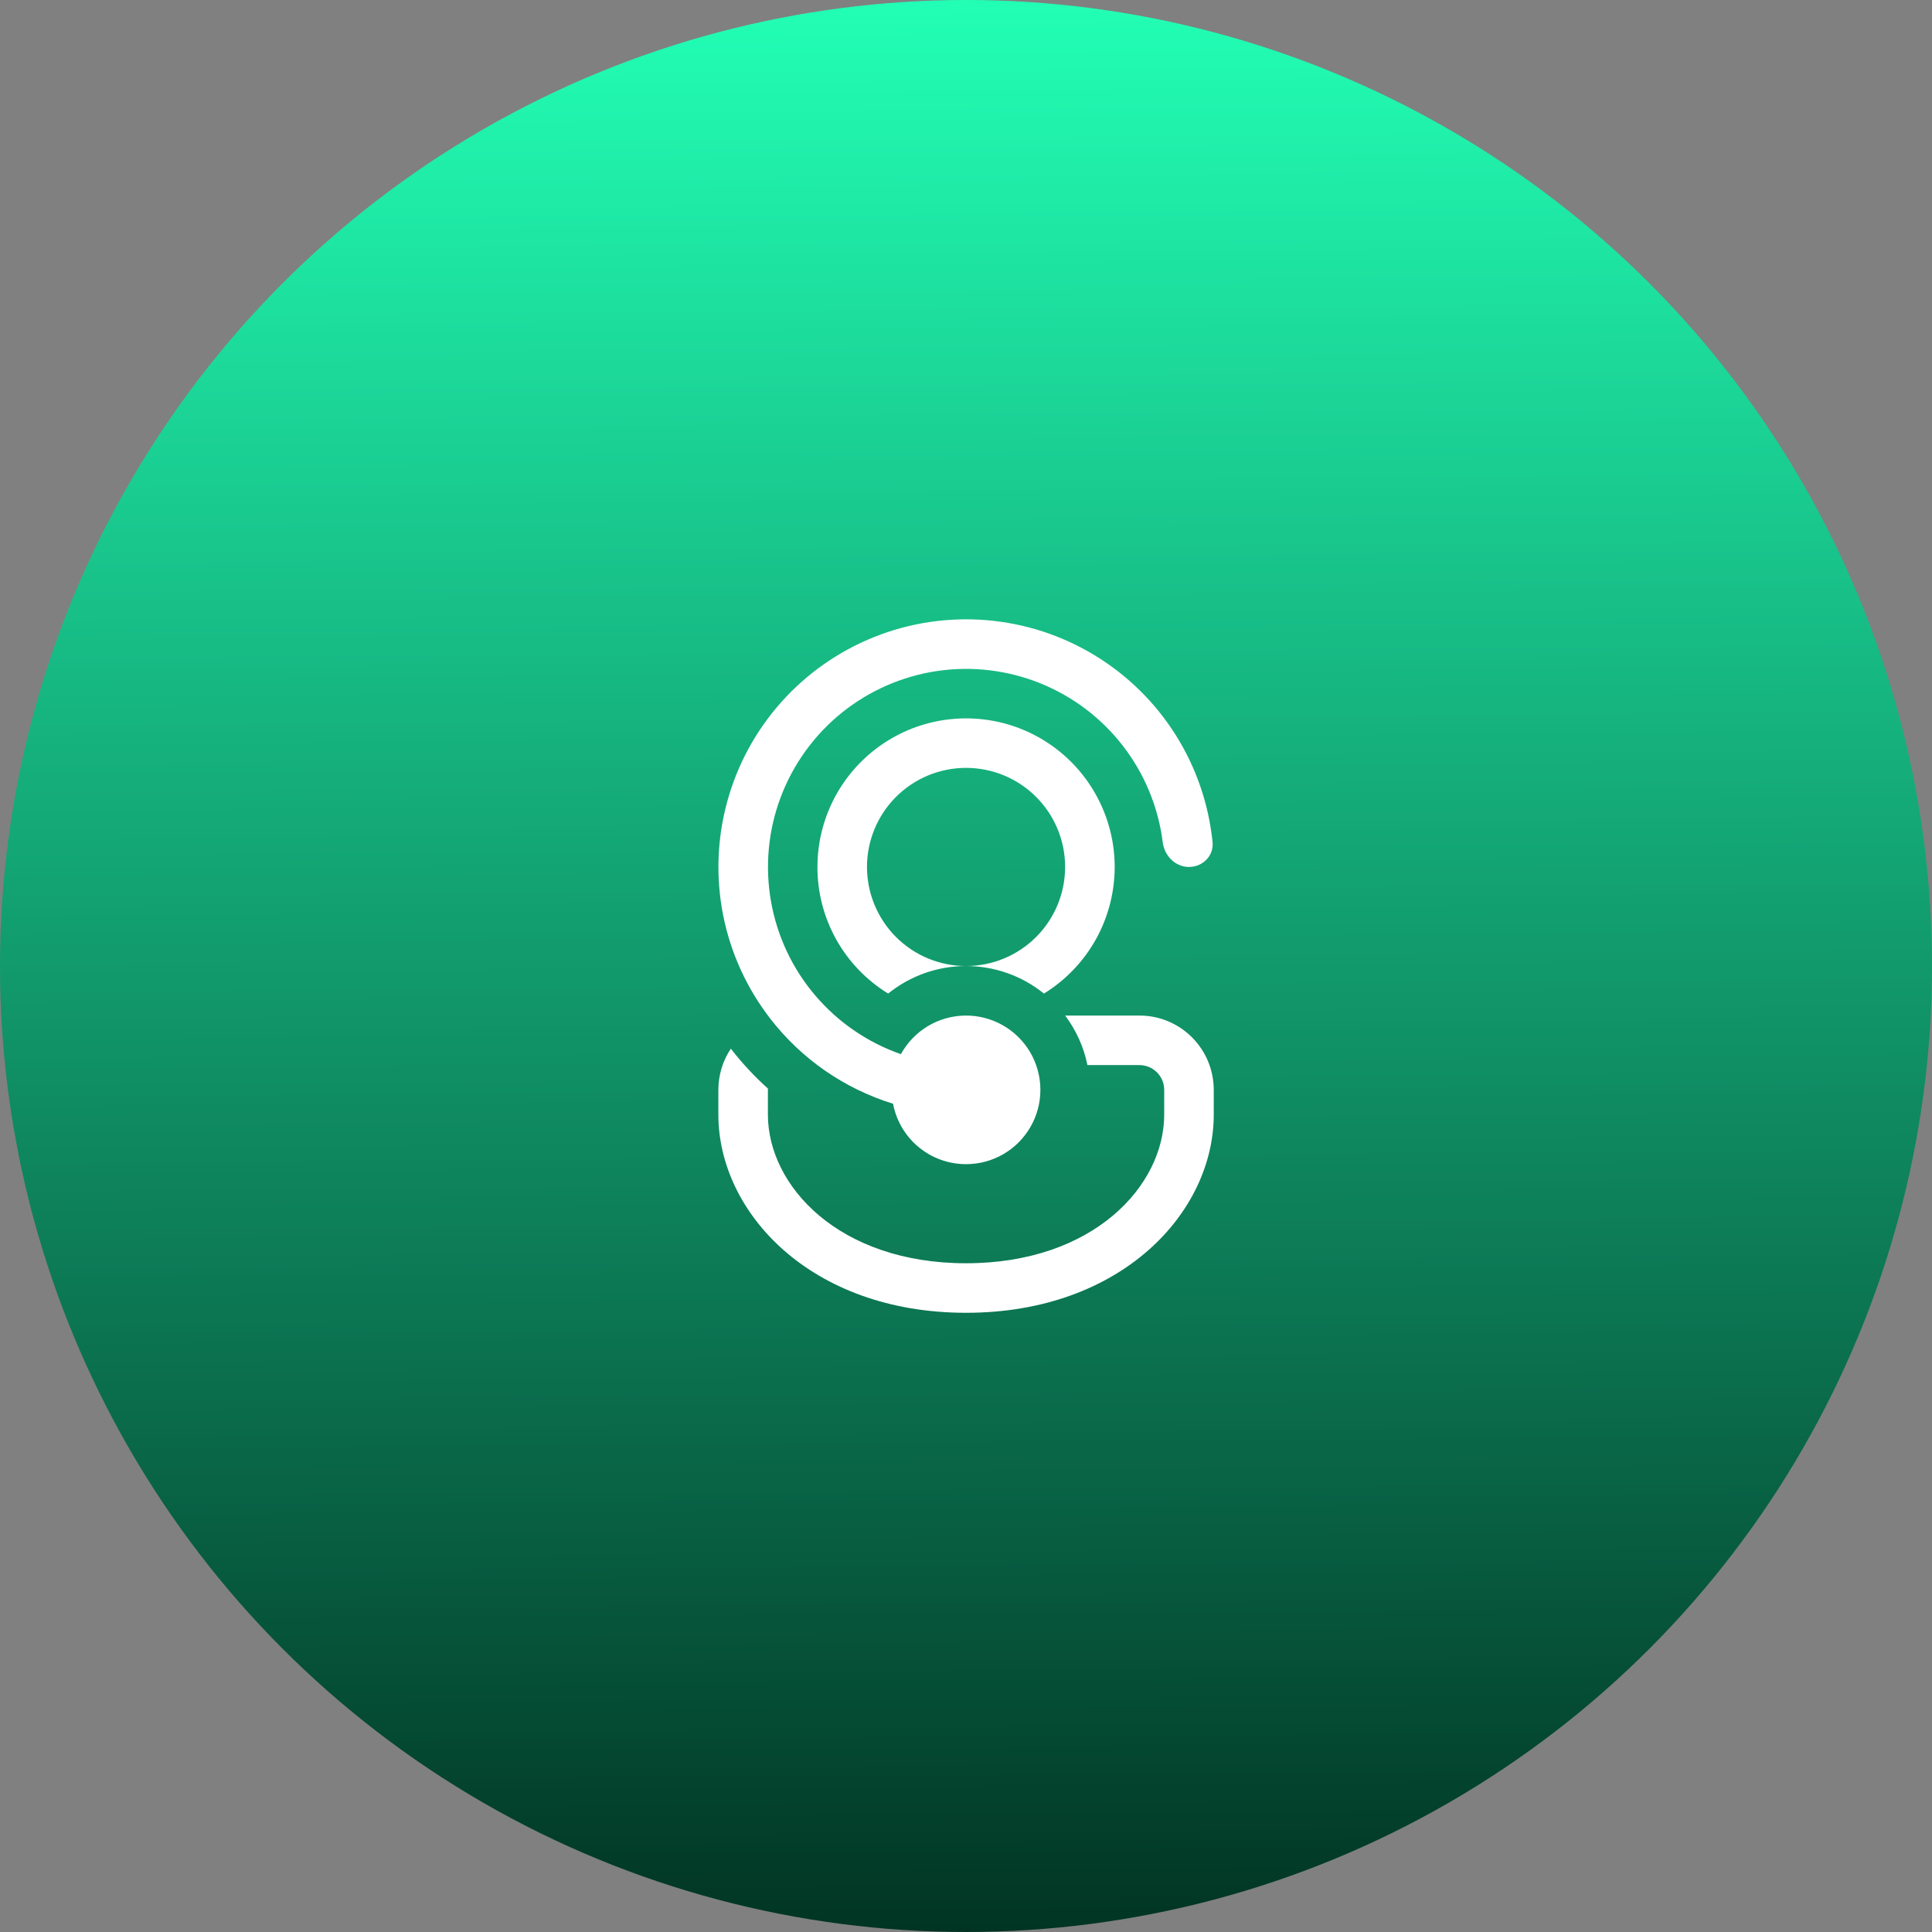
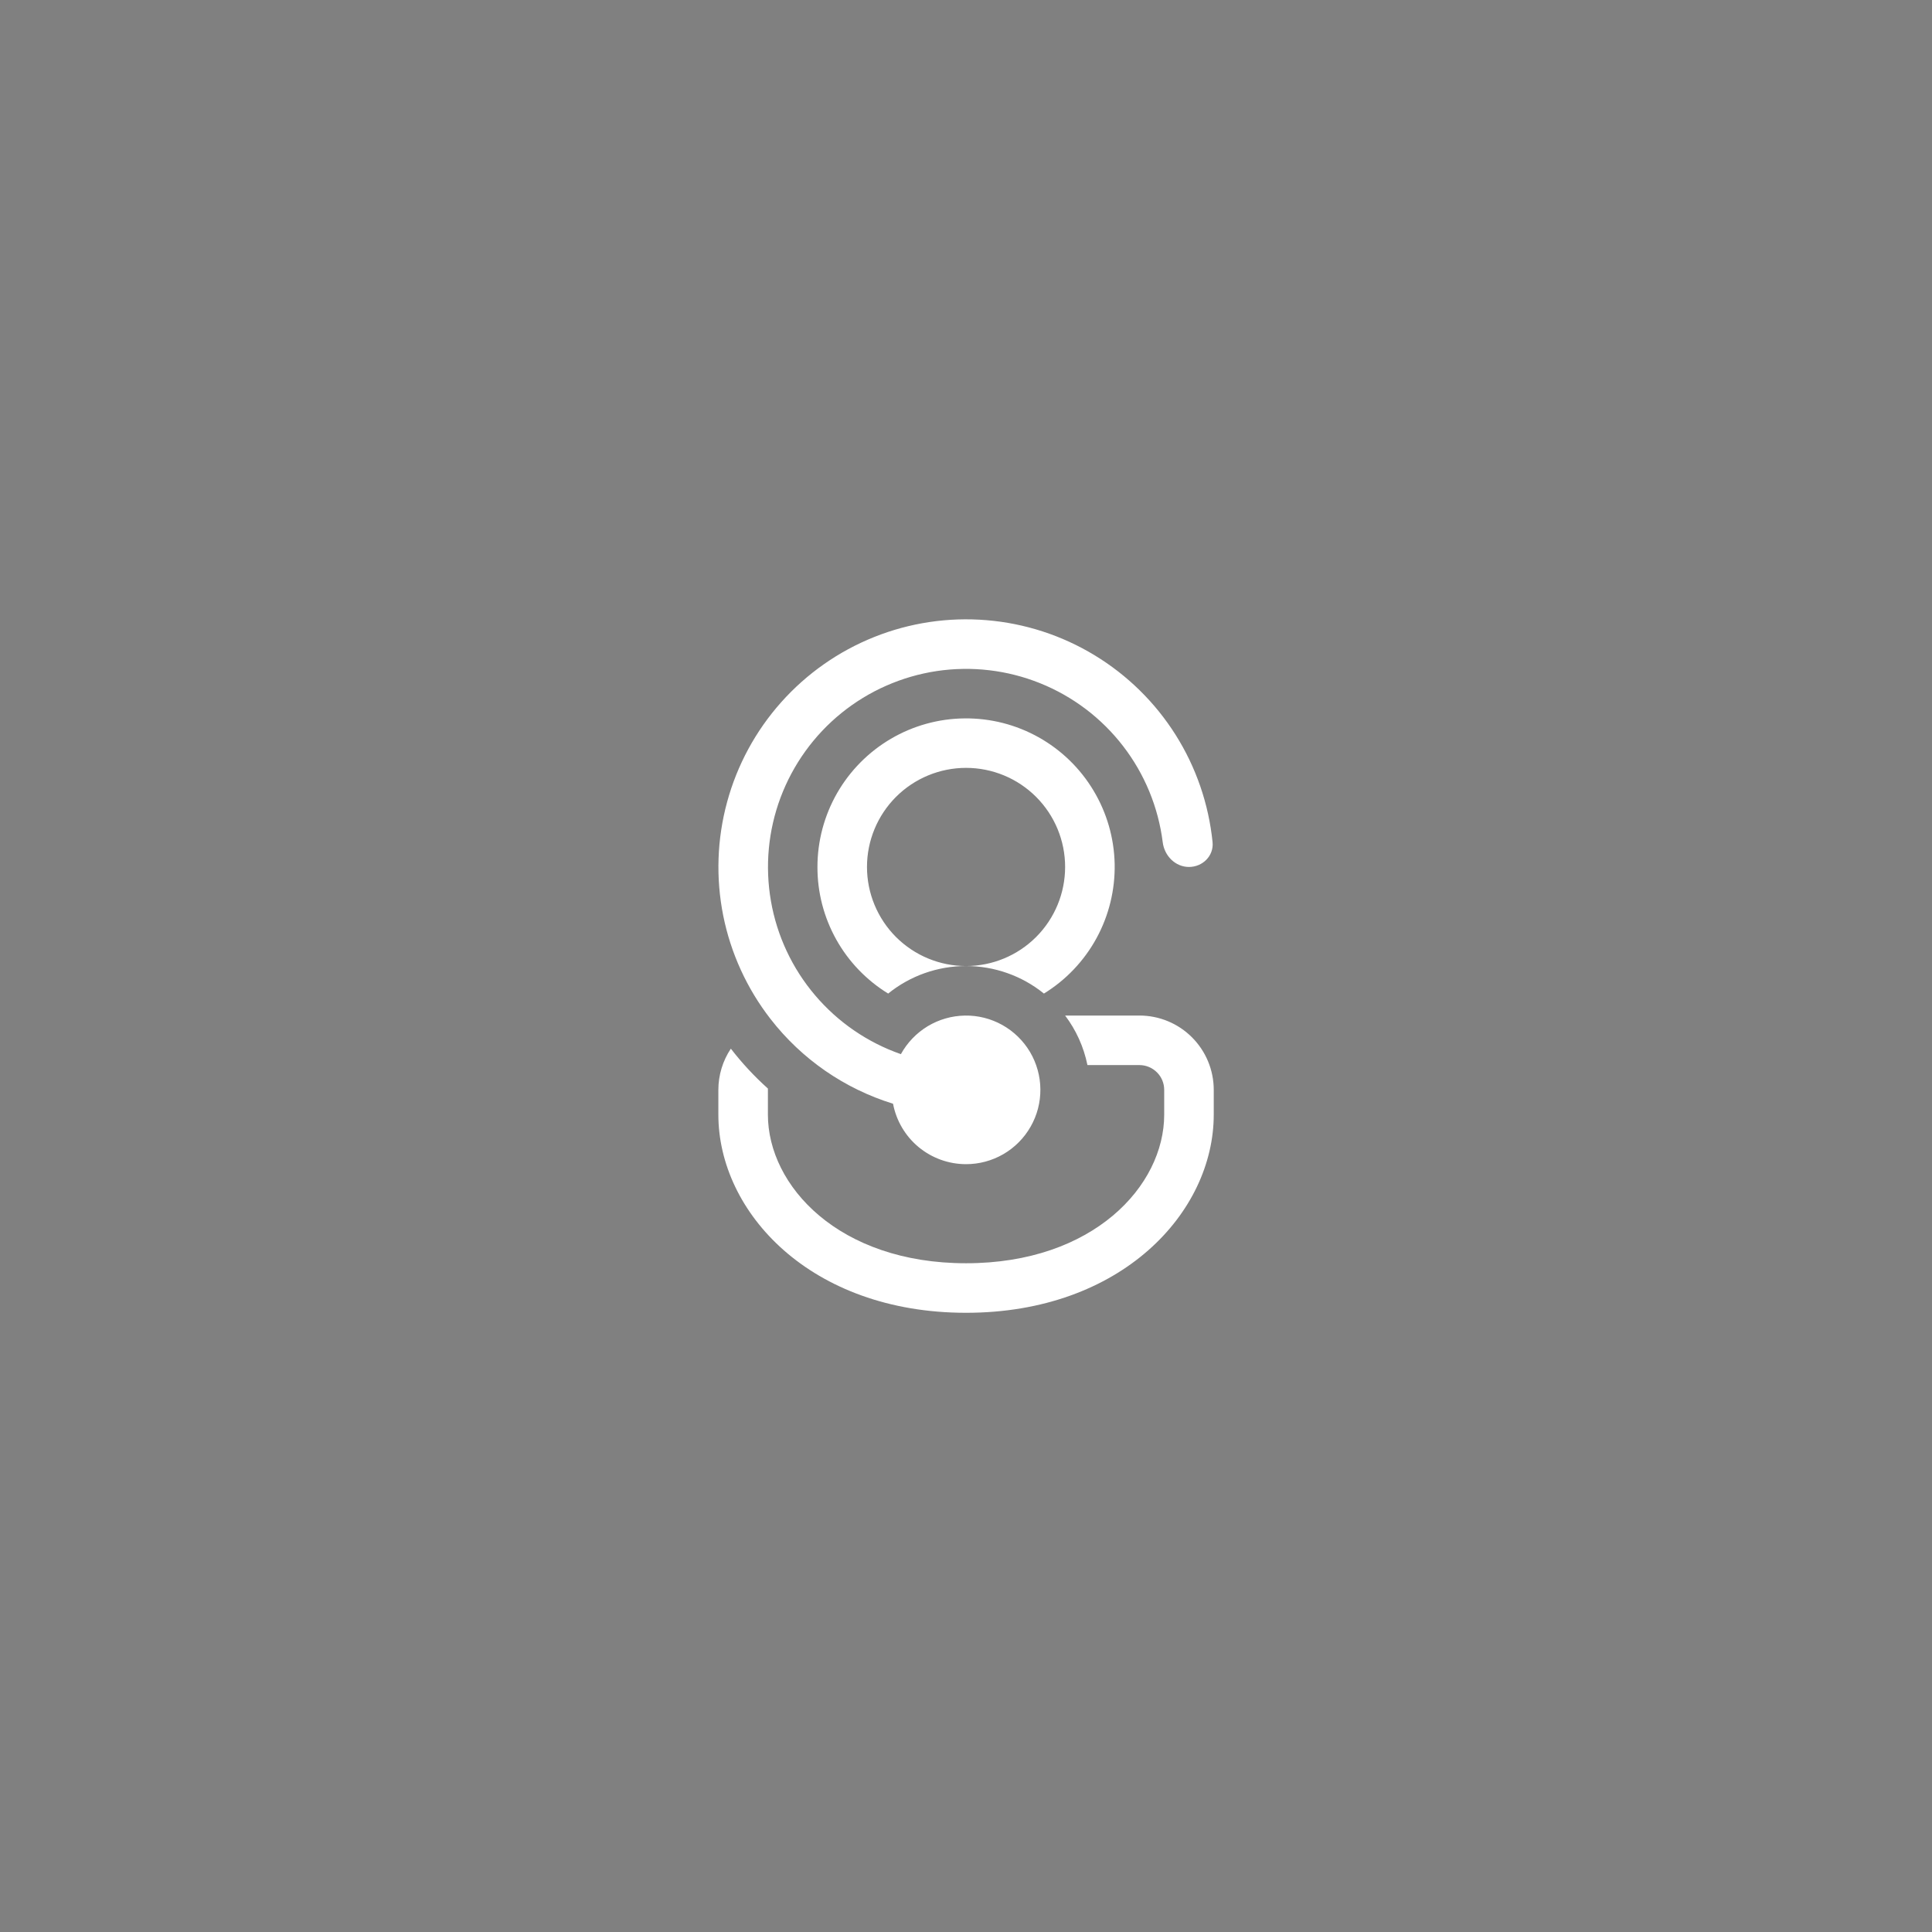
<svg xmlns="http://www.w3.org/2000/svg" width="56" height="56" viewBox="0 0 56 56" fill="none">
  <rect x="0" y="0" width="56" height="56" fill="#808080" stroke="none" />
-   <circle cx="28" cy="28" r="28" fill="url(#paint0_linear_40000857_4775)" />
  <path d="M28.002 33.744C27.5 33.744 27.014 33.569 26.628 33.25C26.241 32.93 25.979 32.485 25.885 31.992C24.477 31.557 23.236 30.699 22.333 29.534C21.651 28.656 21.182 27.631 20.963 26.54C20.745 25.449 20.783 24.323 21.075 23.249C21.366 22.176 21.903 21.185 22.643 20.355C23.383 19.524 24.306 18.877 25.339 18.464C26.371 18.051 27.486 17.884 28.595 17.976C29.703 18.067 30.775 18.415 31.726 18.992C32.677 19.569 33.481 20.358 34.075 21.299C34.669 22.24 35.035 23.306 35.147 24.412C35.185 24.807 34.86 25.129 34.463 25.129C34.067 25.129 33.75 24.806 33.702 24.412C33.574 23.397 33.177 22.434 32.552 21.624C31.927 20.813 31.097 20.185 30.147 19.803C29.198 19.421 28.163 19.3 27.151 19.451C26.139 19.604 25.186 20.023 24.39 20.667C23.595 21.311 22.986 22.156 22.626 23.114C22.267 24.072 22.17 25.109 22.346 26.118C22.521 27.126 22.963 28.069 23.626 28.849C24.288 29.629 25.147 30.218 26.113 30.555C26.296 30.222 26.564 29.943 26.889 29.746C27.215 29.55 27.587 29.443 27.967 29.437C28.347 29.43 28.722 29.525 29.053 29.71C29.385 29.896 29.662 30.166 29.856 30.493C30.049 30.82 30.153 31.193 30.156 31.573C30.159 31.953 30.062 32.327 29.873 32.657C29.685 32.987 29.413 33.262 29.084 33.453C28.755 33.644 28.382 33.744 28.002 33.744ZM22.258 31.59V31.552C21.866 31.2 21.506 30.813 21.184 30.396C20.948 30.749 20.822 31.165 20.822 31.59V32.308C20.822 35.138 23.493 38.052 28.002 38.052C32.511 38.052 35.181 35.138 35.181 32.308V31.59C35.181 31.019 34.954 30.471 34.55 30.067C34.147 29.663 33.599 29.436 33.027 29.436H30.873C31.188 29.853 31.412 30.341 31.52 30.872H33.027C33.218 30.872 33.4 30.948 33.535 31.083C33.67 31.217 33.745 31.4 33.745 31.59V32.308C33.745 34.373 31.689 36.616 28.002 36.616C24.314 36.616 22.258 34.373 22.258 32.308V31.59ZM28.002 28.001C27.18 28.001 26.383 28.282 25.744 28.799C25.117 28.414 24.598 27.875 24.239 27.232C23.88 26.589 23.692 25.865 23.694 25.129C23.694 24.378 23.891 23.64 24.264 22.988C24.638 22.337 25.175 21.794 25.823 21.414C26.471 21.034 27.206 20.83 27.957 20.823C28.708 20.815 29.448 21.003 30.104 21.37C30.759 21.736 31.308 22.268 31.694 22.912C32.081 23.555 32.293 24.289 32.309 25.04C32.324 25.791 32.143 26.533 31.784 27.192C31.424 27.852 30.899 28.405 30.259 28.799C29.62 28.282 28.823 28.001 28.002 28.001ZM25.13 25.129C25.13 25.89 25.433 26.621 25.971 27.16C26.51 27.698 27.24 28.001 28.002 28.001C28.763 28.001 29.494 27.698 30.032 27.16C30.571 26.621 30.873 25.89 30.873 25.129C30.873 24.367 30.571 23.637 30.032 23.098C29.494 22.56 28.763 22.257 28.002 22.257C27.24 22.257 26.51 22.56 25.971 23.098C25.433 23.637 25.13 24.367 25.13 25.129Z" fill="white" />
  <defs>
    <linearGradient id="paint0_linear_40000857_4775" x1="27.594" y1="-6.15092e-09" x2="28" y2="56" gradientUnits="userSpaceOnUse">
      <stop stop-color="#22FFB5" />
      <stop offset="1" stop-color="#013423" />
    </linearGradient>
  </defs>
</svg>